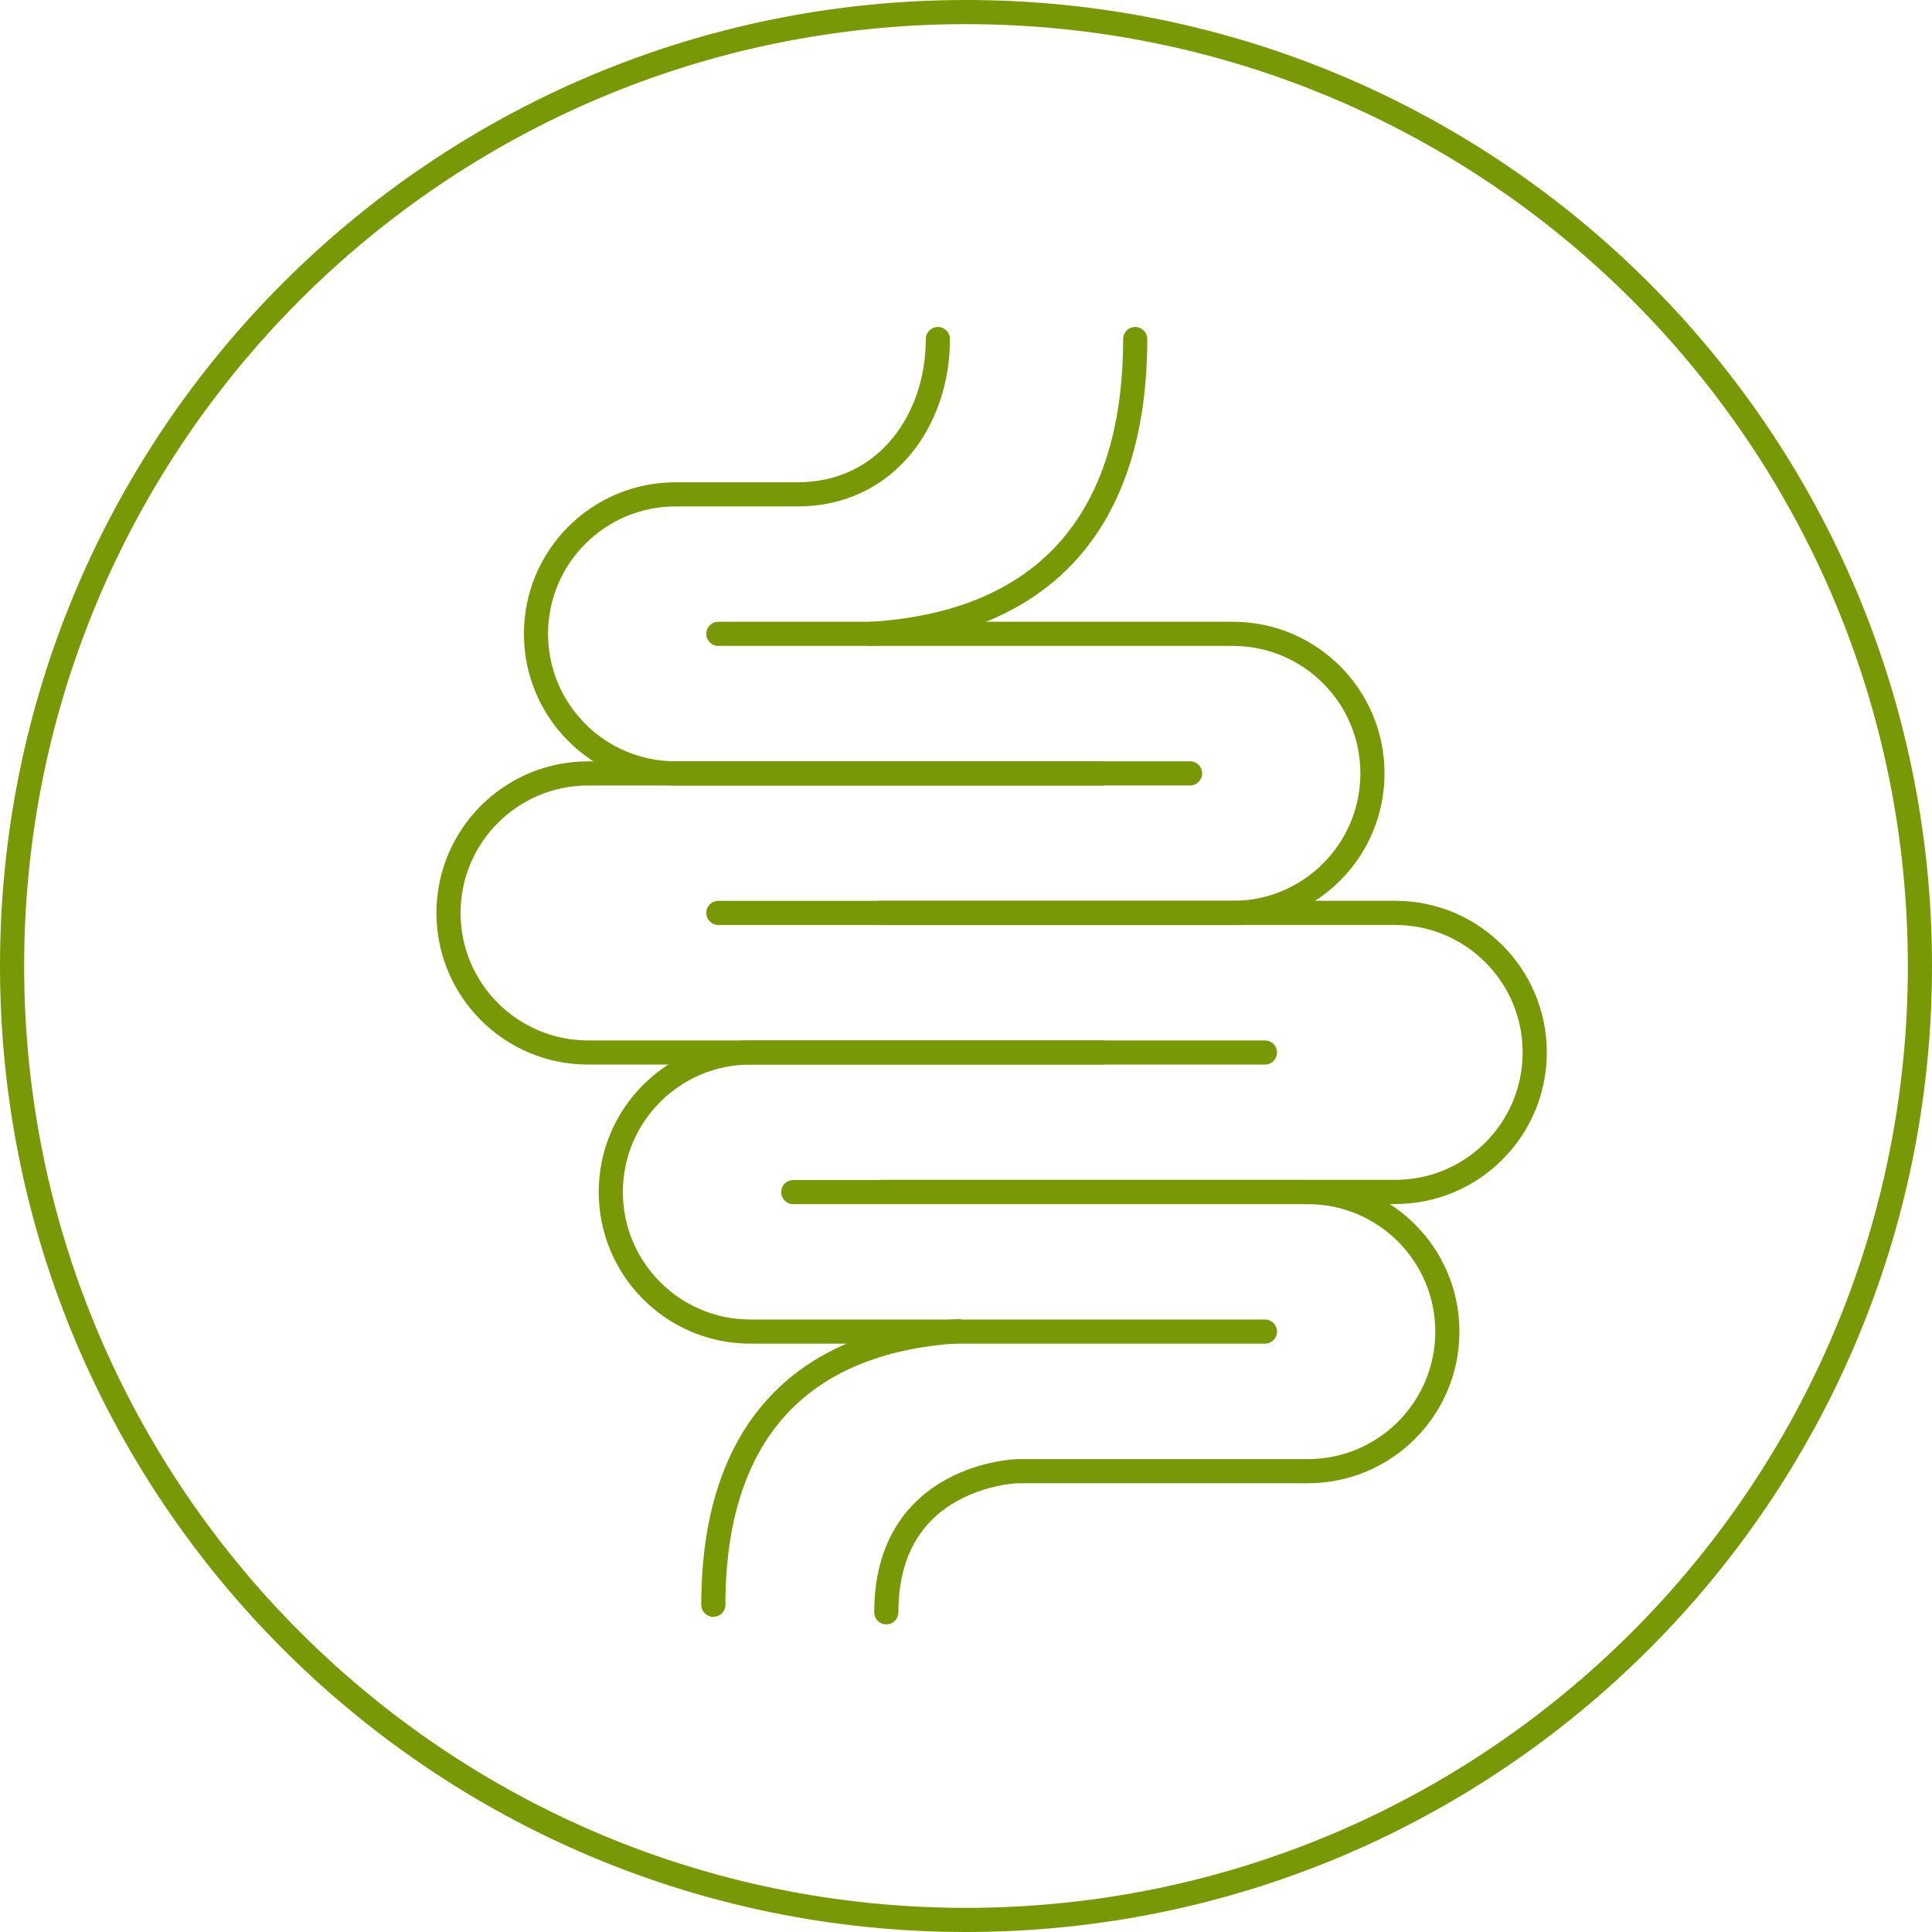
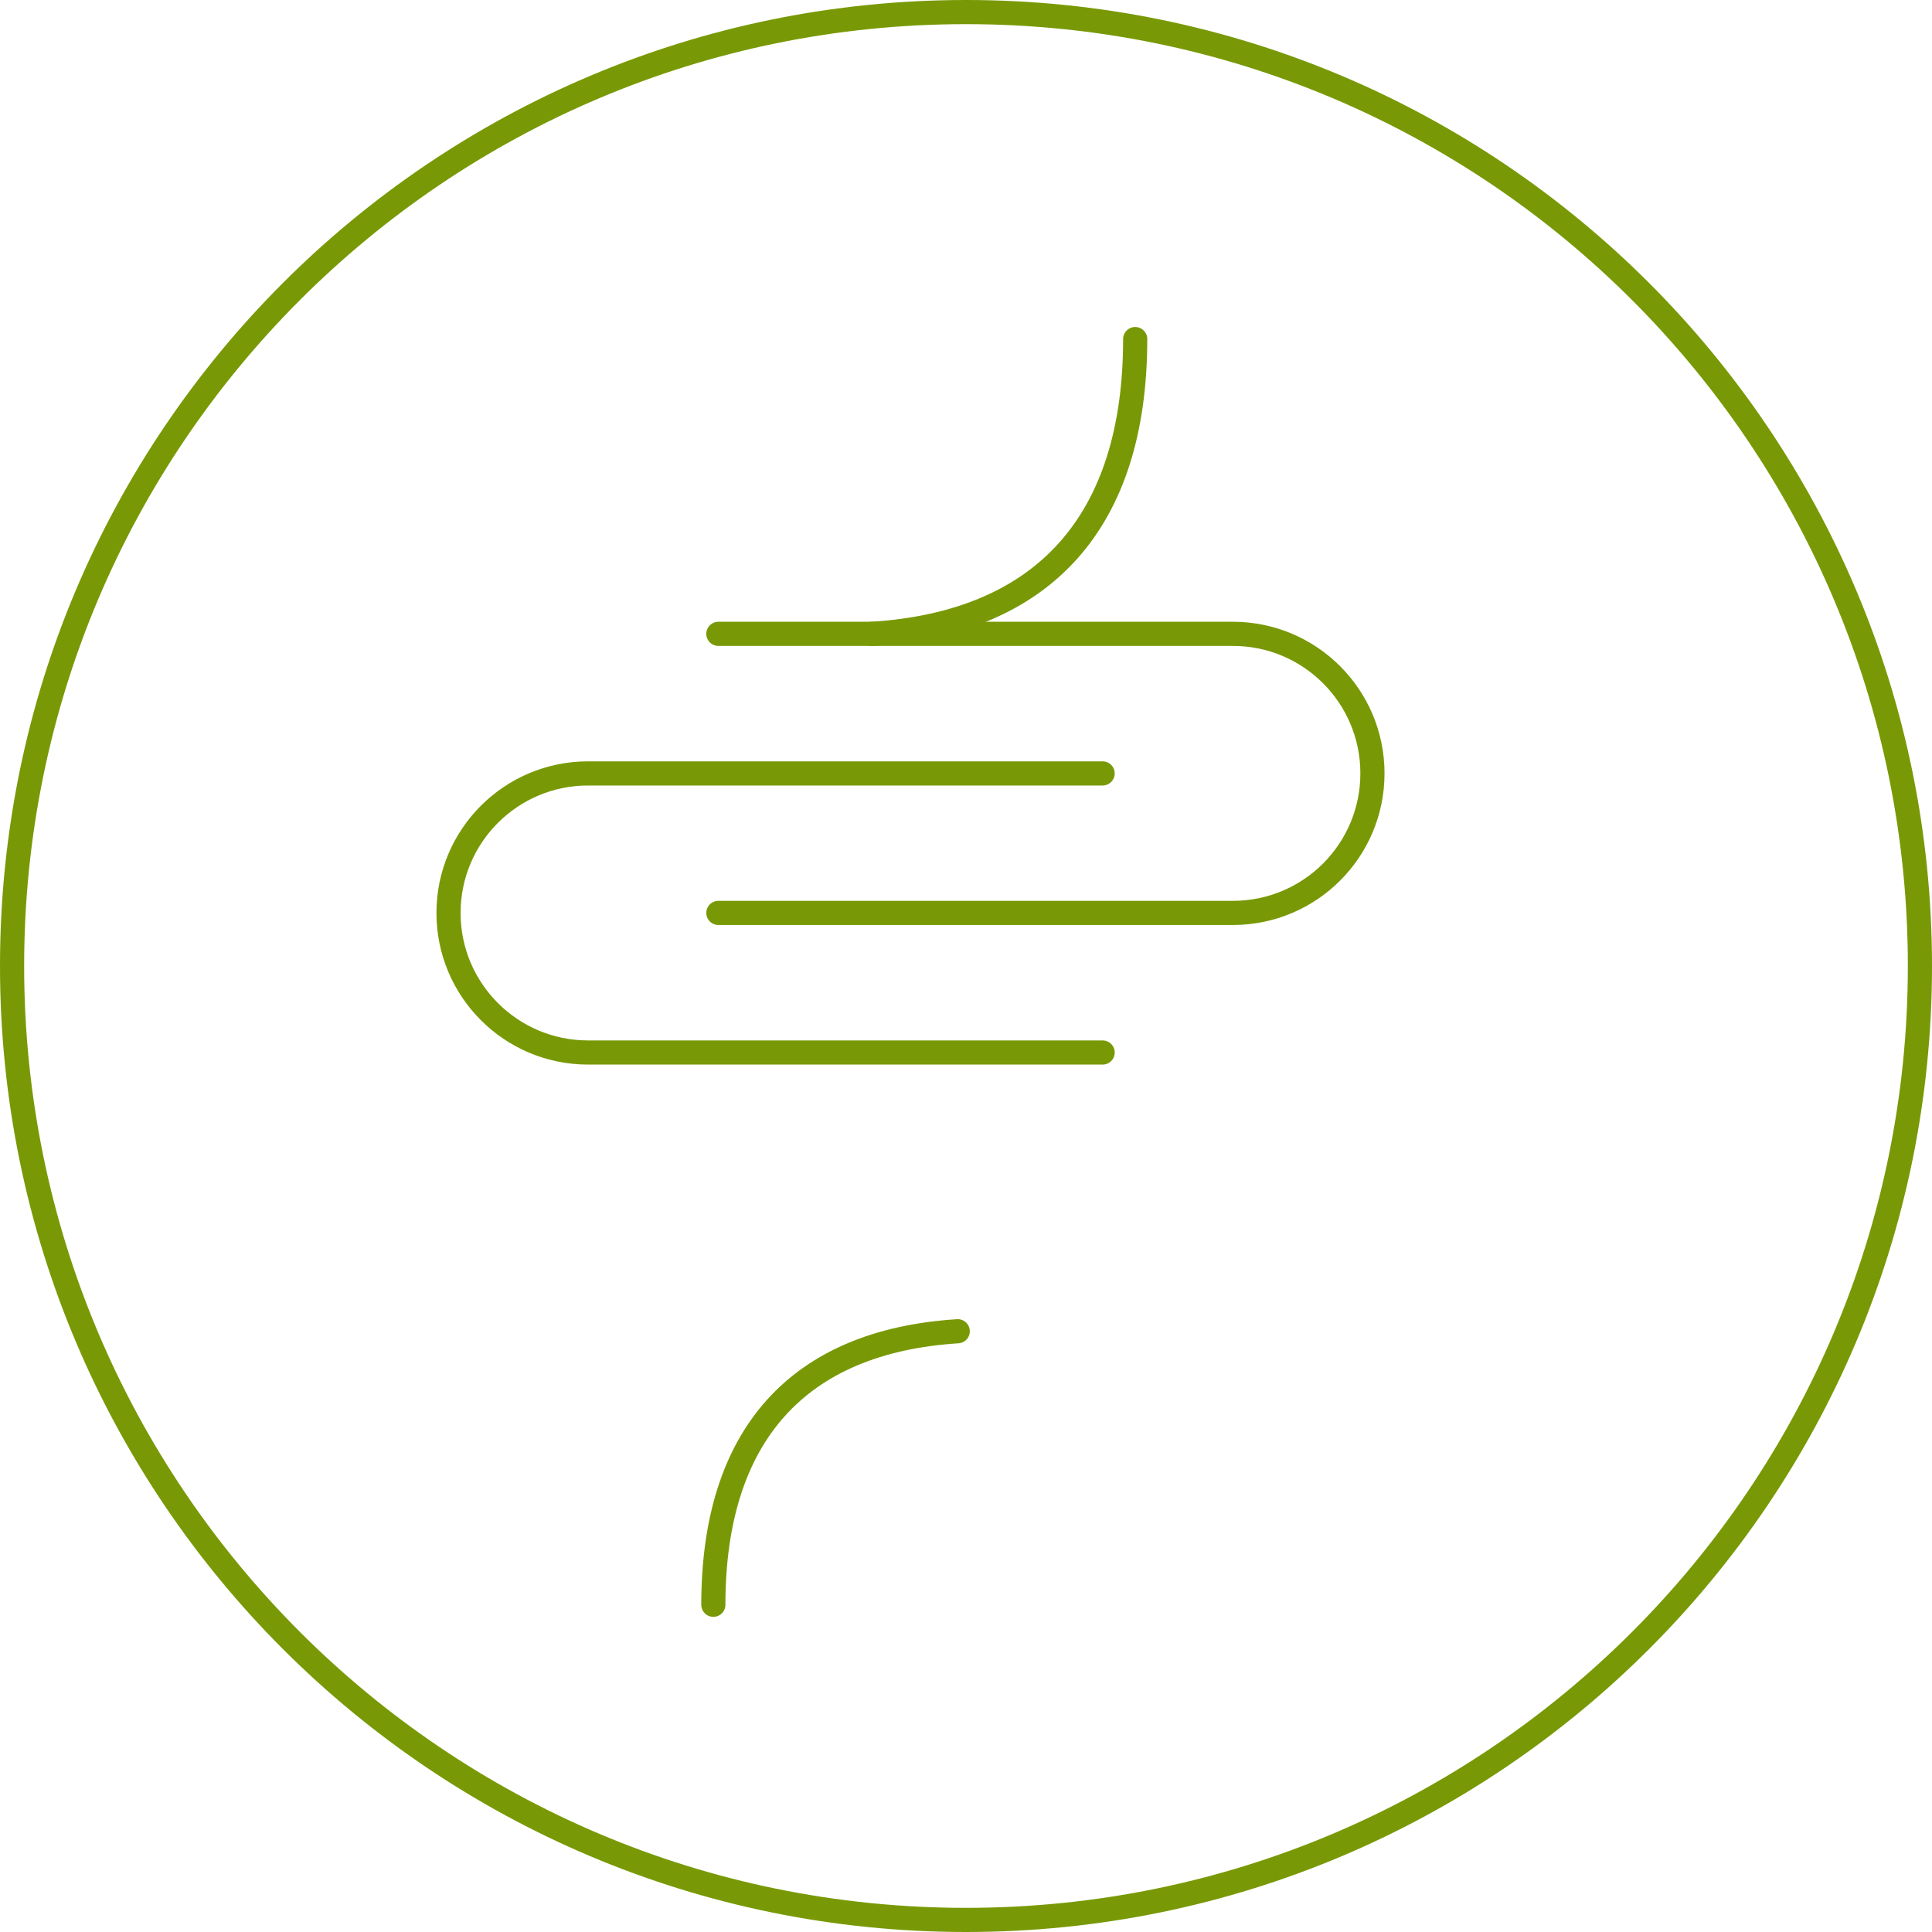
<svg xmlns="http://www.w3.org/2000/svg" fill="none" viewBox="0 0 40 40" height="40" width="40">
  <g id="Group 589">
    <g id="icons">
      <g id="Group">
        <path stroke-linejoin="round" stroke-linecap="round" stroke-width="0.5" stroke="#789905" d="M14.873 13.123H25.526C27.122 13.123 28.415 14.417 28.415 16.012C28.415 17.608 27.122 18.901 25.526 18.901H14.873" id="Vector" />
-         <path stroke-linejoin="round" stroke-linecap="round" stroke-width="0.5" stroke="#789905" d="M18.232 18.9H28.886C30.482 18.9 31.775 20.194 31.775 21.789C31.775 23.384 30.482 24.678 28.886 24.678H18.232" id="Vector_2" />
-         <path stroke-linejoin="round" stroke-linecap="round" stroke-width="0.5" stroke="#789905" d="M16.424 24.681H27.078C28.673 24.681 29.966 25.975 29.966 27.57C29.966 29.165 28.673 30.459 27.078 30.459H21.068C21.068 30.459 18.35 30.527 18.35 33.381" id="Vector_3" />
-         <path stroke-linejoin="round" stroke-linecap="round" stroke-width="0.5" stroke="#789905" d="M26.189 27.569H15.535C13.94 27.569 12.646 26.275 12.646 24.68C12.646 23.085 13.94 21.791 15.535 21.791H26.189" id="Vector_4" />
        <path stroke-linejoin="round" stroke-linecap="round" stroke-width="0.5" stroke="#789905" d="M22.829 21.791H12.175C10.58 21.791 9.286 20.497 9.286 18.902C9.286 17.307 10.58 16.013 12.175 16.013H22.829" id="Vector_5" />
-         <path stroke-linejoin="round" stroke-linecap="round" stroke-width="0.5" stroke="#789905" d="M24.639 16.012H13.986C12.39 16.012 11.097 14.719 11.097 13.123C11.097 11.528 12.39 10.235 13.986 10.235H16.511C18.351 10.235 19.418 8.691 19.418 7.02" id="Vector_6" />
        <path stroke-linejoin="round" stroke-linecap="round" stroke-width="0.5" stroke="#789905" d="M18.05 13.123C21.615 12.897 23.503 10.801 23.503 7.02" id="Vector_7" />
        <path stroke-linejoin="round" stroke-linecap="round" stroke-width="0.5" stroke="#789905" d="M19.829 27.562C16.521 27.772 14.769 29.717 14.769 33.225" id="Vector_8" />
      </g>
    </g>
    <path stroke-width="0.5" stroke="#789905" d="M39.75 20C39.75 30.908 30.908 39.75 20 39.75C9.092 39.75 0.25 30.908 0.25 20C0.25 9.092 9.092 0.25 20 0.25C30.908 0.25 39.75 9.092 39.75 20Z" id="Ellipse 20" />
  </g>
</svg>